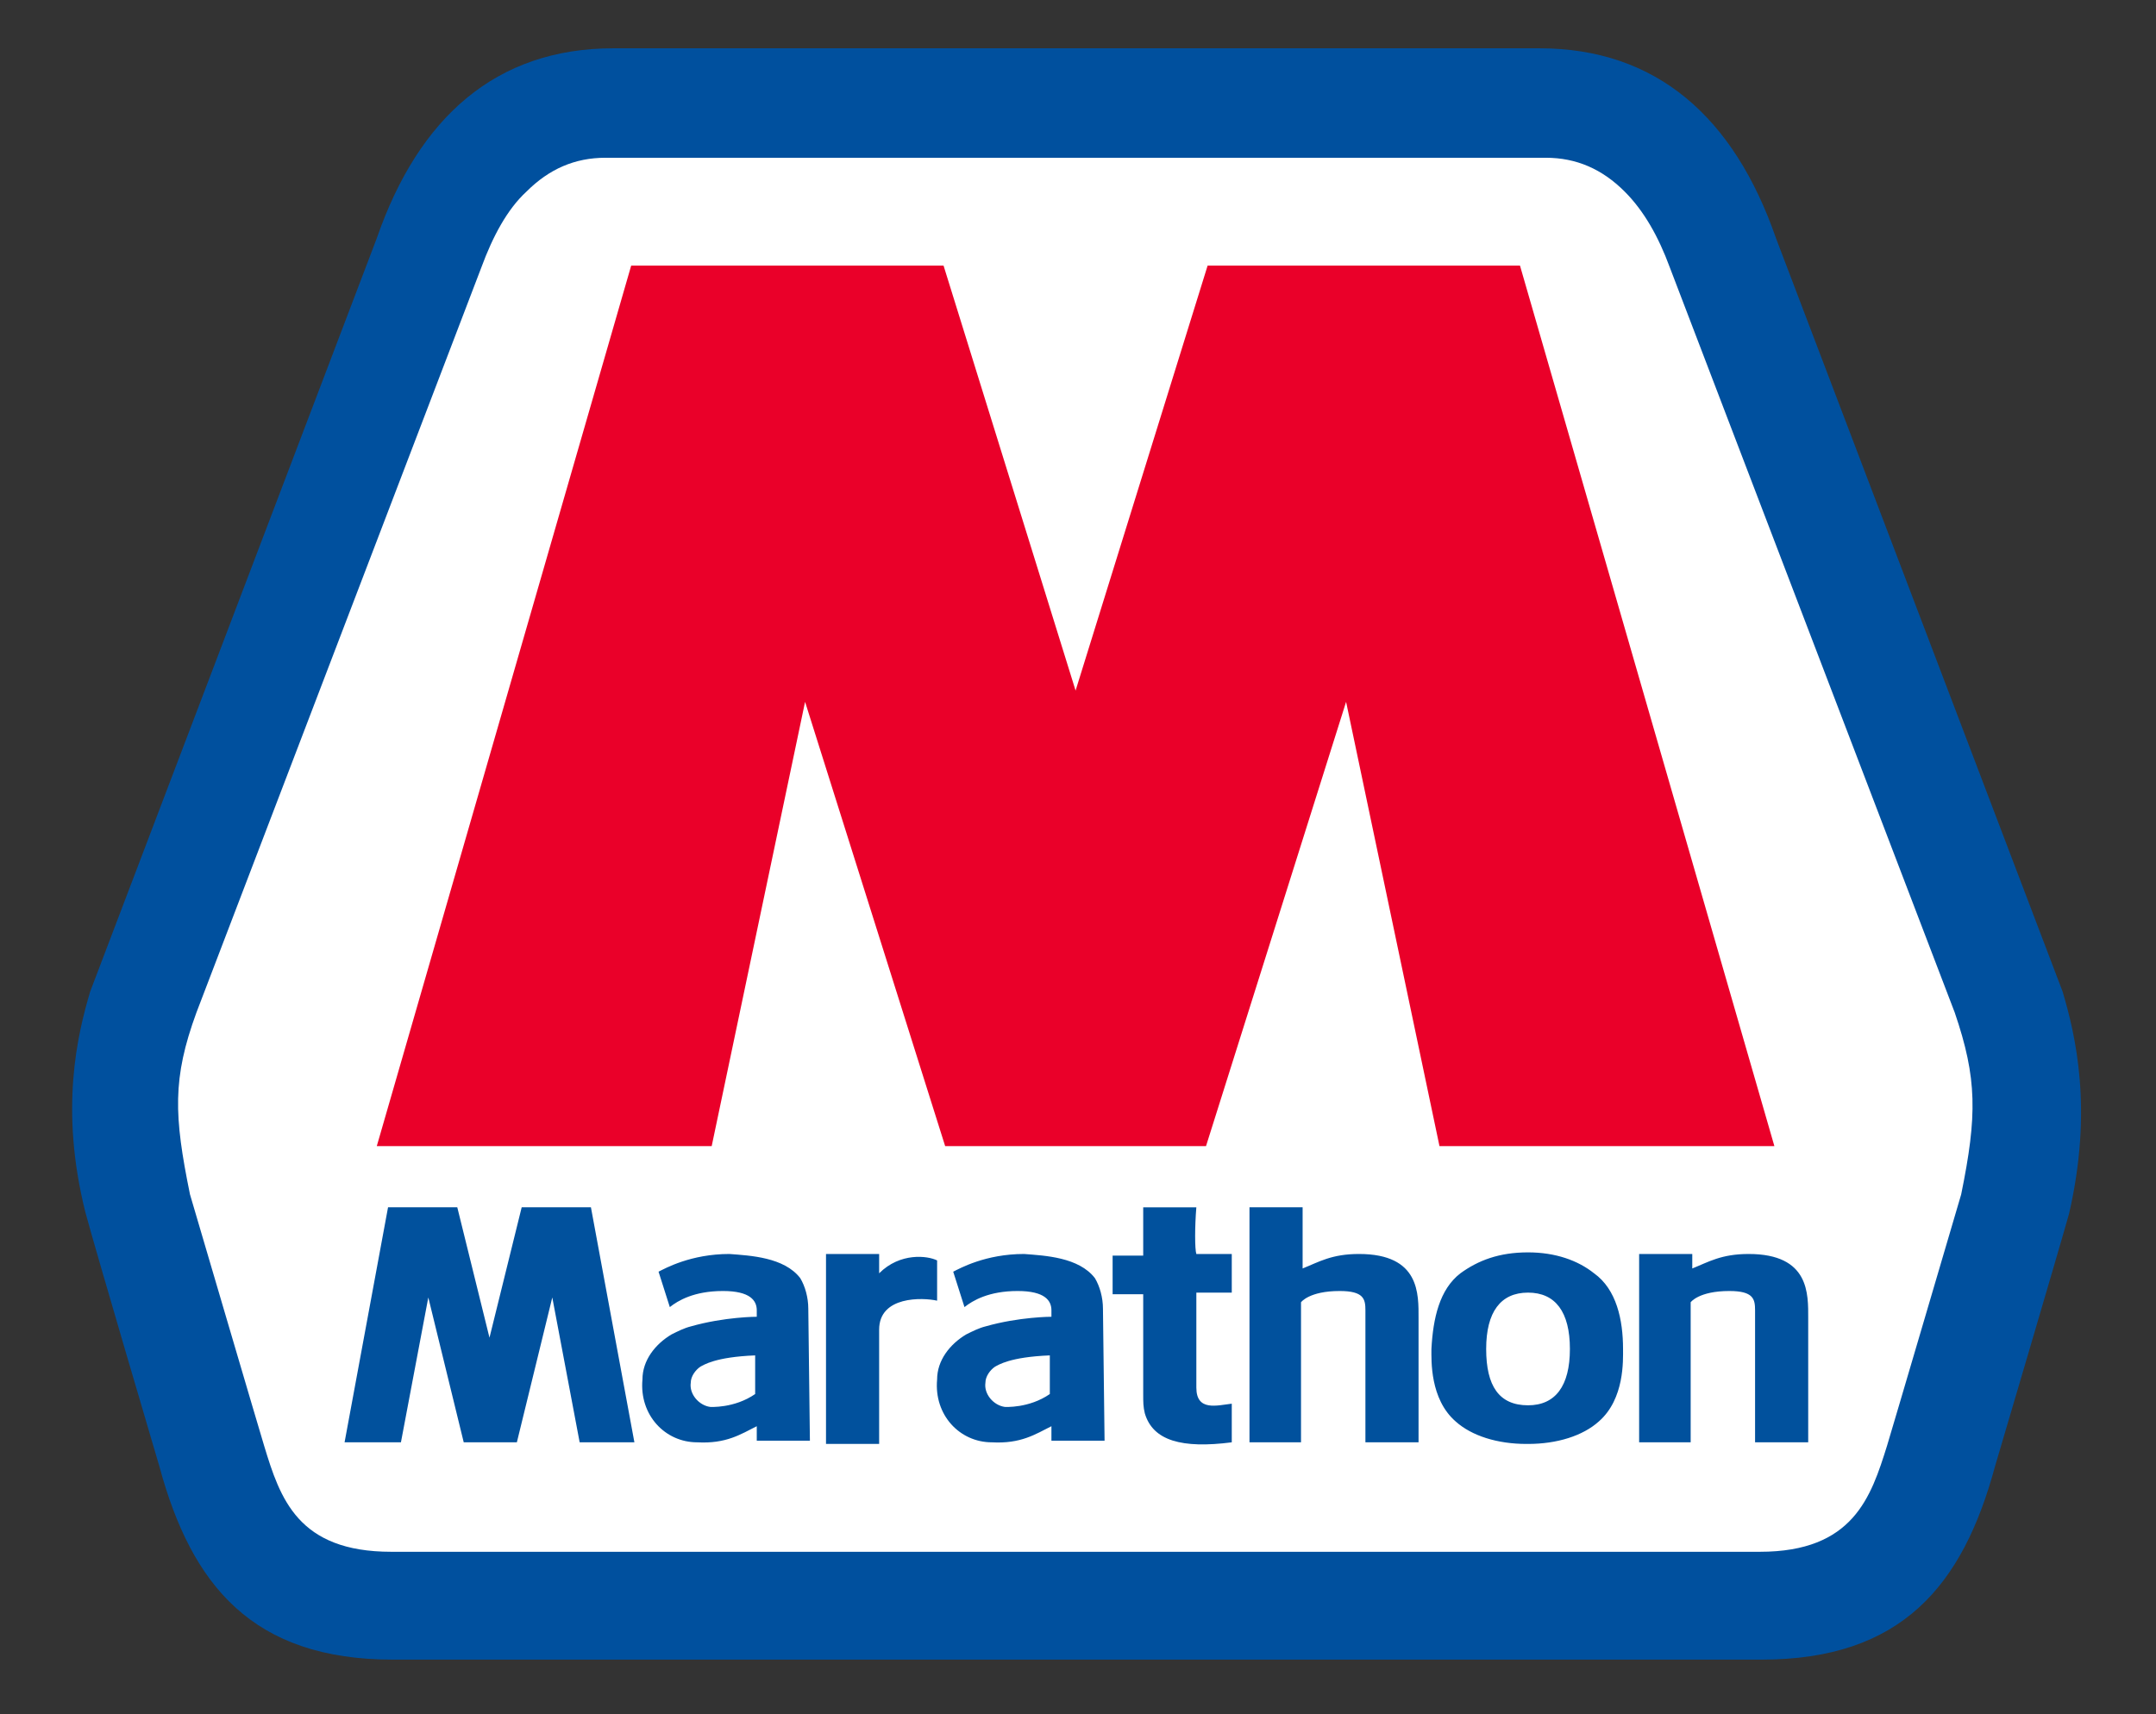
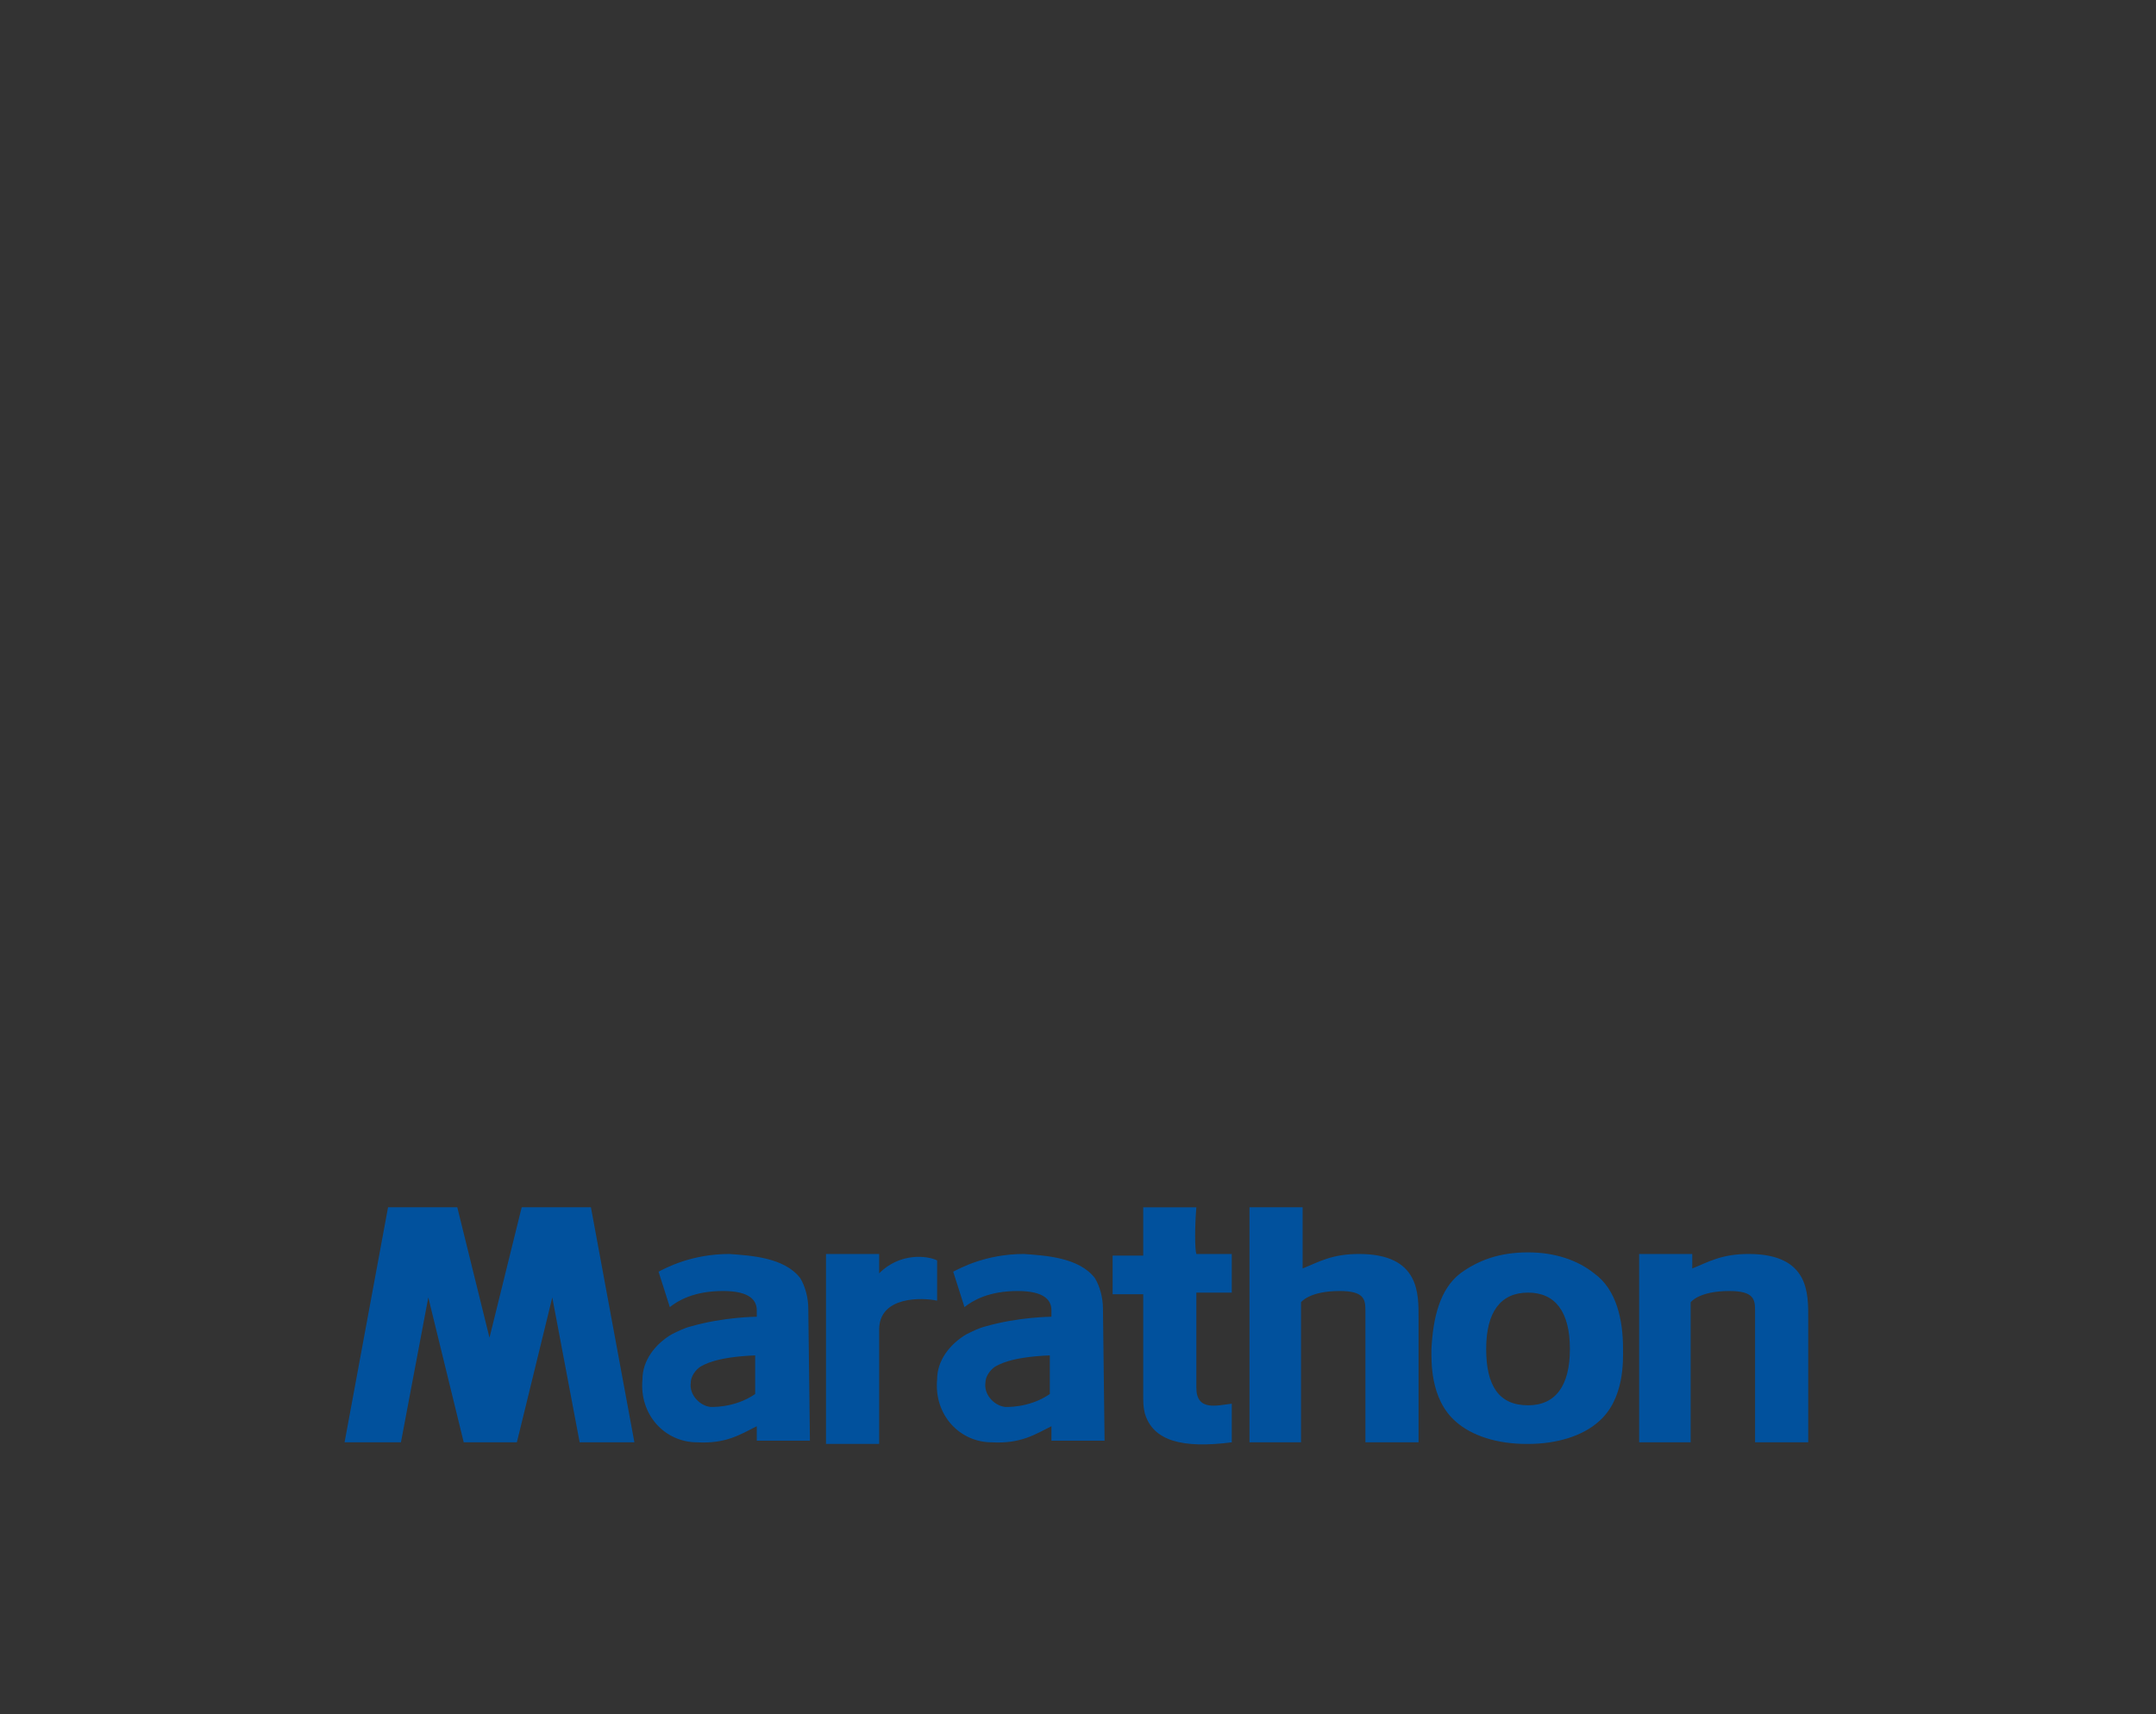
<svg xmlns="http://www.w3.org/2000/svg" version="1.1" id="Layer_1" x="0px" y="0px" viewBox="0 0 133.9 106.5" style="enable-background:new 0 0 133.9 106.5;" xml:space="preserve">
  <rect x="0" y="0" width="133.9" height="106.5" fill="#333333" stroke="none" />
  <style type="text/css">
	.st0{fill:#FFFFFF;}
	.st1{fill:#00509E;}
	.st2{fill-rule:evenodd;clip-rule:evenodd;fill:#EA0029;}
	.st3{fill:#01519D;}
</style>
-   <path class="st0" d="M122,62.7l-17.7-46.3c-0.7-2-1.7-3.8-3-5C99.8,9.9,98,9.2,96,9.2H37.6c-2,0-3.8,0.8-5.3,2.2  c-1.2,1.2-2.2,2.9-2.9,4.9L11.7,62.7c-1.5,4.2-1.4,6.6-0.4,11.6v0.1c0.2,0.6,4.5,15.3,4.6,15.6l0,0c1,3.3,2.2,7,8.5,7h85  c6.3,0,7.4-3.7,8.5-7l0,0c0.1-0.3,4.4-14.9,4.6-15.6v-0.1C123.4,69.3,123.5,66.9,122,62.7" />
-   <path class="st1" d="M128.1,61.6L128.1,61.6l-17.8-46.8C107.7,7.3,102.9,3,95.6,3H38.1C30.8,3,26,7.3,23.4,14.8L5.6,61.6l0,0  c-0.8,2.7-1.9,7.3-0.3,13.7C6,77.9,9.9,91.1,9.9,91.1c2,7.4,5.8,12,14.5,12h85c8.7,0,12.5-4.6,14.5-12c0,0,3.9-13.2,4.6-15.7  C130,68.9,128.9,64.3,128.1,61.6 M121.8,74.2c0,0-4.5,15.3-4.6,15.6l0,0c-1,3.2-2.1,6.6-7.9,6.6h-85c-5.8,0-6.9-3.3-7.9-6.6l0,0  c-0.1-0.3-4.6-15.6-4.6-15.6c-1-4.9-1.1-7.2,0.4-11.3l17.7-46.3c0.7-1.9,1.6-3.6,2.8-4.7c1.4-1.4,3-2.1,4.9-2.1H96  c1.9,0,3.5,0.7,4.9,2.1c1.2,1.2,2.1,2.8,2.8,4.7l17.7,46.3C122.8,67,122.8,69.3,121.8,74.2" />
-   <polygon class="st2" points="94.4,16.5 75,16.5 66.8,42.9 58.6,16.5 39.2,16.5 23.4,71.2 44.2,71.2 50,43.6 58.7,71.2 74.9,71.2   83.6,43.6 89.4,71.2 110.2,71.2 " />
  <path class="st3" d="M94.9,77.8c-1.8,0-3.1,0.5-4.2,1.3c-1.3,1-1.7,2.8-1.8,4.7c0,0.7-0.1,3.1,1.5,4.5c1,0.9,2.6,1.4,4.4,1.4h0.1  c1.8,0,3.4-0.5,4.4-1.4c1.6-1.4,1.5-3.8,1.5-4.5c0-1.8-0.4-3.7-1.8-4.7C98,78.3,96.6,77.8,94.9,77.8L94.9,77.8z M97.5,83.8  c0,2.3-0.9,3.5-2.6,3.5c-1.8,0-2.6-1.2-2.6-3.5s0.9-3.5,2.6-3.5S97.5,81.5,97.5,83.8 M74.3,77.9h2.2v2.4h-2.2v5.9  c0,1.5,1.3,1.1,2.2,1v2.4c-3.1,0.4-4.9-0.1-5.4-1.8l0,0C71,87.4,71,87.1,71,86.6v-6.2h-1.9V78H71v-3h3.3  C74.2,76.2,74.2,77.6,74.3,77.9 M101.8,89.6V77.9h3.3v0.9c1-0.4,1.8-0.9,3.5-0.9l0,0c3.8,0,3.7,2.5,3.7,4v7.7H109v-8.2  c0-0.7-0.1-1.2-1.6-1.2c-1.9,0-2.4,0.7-2.4,0.7v8.7H101.8z M77.6,89.6V75h3.3v3.8c1-0.4,1.8-0.9,3.5-0.9l0,0c3.8,0,3.7,2.5,3.7,4  v7.7h-3.3v-8.2c0-0.7-0.1-1.2-1.6-1.2c-1.9,0-2.4,0.7-2.4,0.7v8.7H77.6z M21.4,89.6L24.1,75h4.3l2,8.1l2-8.1h4.3l2.7,14.6H36l-1.7-9  l-2.2,9h-3.3l-2.2-9l-1.7,9H21.4z M58.2,80.8c-0.9-0.2-3.6-0.3-3.6,1.8v7.1h-3.3V77.9h3.3v1.2c1.3-1.3,3-1.1,3.6-0.8V80.8z   M68.5,81.3c0-0.7-0.2-1.4-0.5-1.9c-1-1.3-3.1-1.4-4.4-1.5c-2.4,0-4,0.9-4.4,1.1l0.7,2.2c0.5-0.4,1.5-1,3.3-1c1.7,0,2.1,0.6,2.1,1.2  v0.4c0,0-2,0-4.1,0.6c-0.4,0.1-0.8,0.3-1.2,0.5c-1,0.6-1.8,1.6-1.8,2.8c-0.2,2.2,1.4,3.9,3.4,3.9c1.8,0.1,2.7-0.5,3.7-1v0.9h3.3  L68.5,81.3L68.5,81.3z M65.2,86.6c-1.3,0.9-2.8,0.8-2.8,0.8c-0.7-0.1-1.3-0.8-1.2-1.5c0-0.4,0.3-0.8,0.6-1c0.2-0.1,0.9-0.6,3.4-0.7  V86.6z M50.2,81.3c0-0.7-0.2-1.4-0.5-1.9c-1-1.3-3.1-1.4-4.4-1.5c-2.4,0-4,0.9-4.4,1.1l0.7,2.2c0.5-0.4,1.5-1,3.3-1  c1.7,0,2.1,0.6,2.1,1.2v0.4c0,0-2,0-4.1,0.6c-0.4,0.1-0.8,0.3-1.2,0.5c-1,0.6-1.8,1.6-1.8,2.8c-0.2,2.2,1.4,3.9,3.4,3.9  c1.8,0.1,2.7-0.5,3.7-1v0.9h3.3L50.2,81.3L50.2,81.3z M46.9,86.6c-1.3,0.9-2.8,0.8-2.8,0.8c-0.7-0.1-1.3-0.8-1.2-1.5  c0-0.4,0.3-0.8,0.6-1c0.2-0.1,0.9-0.6,3.4-0.7V86.6z" />
</svg>